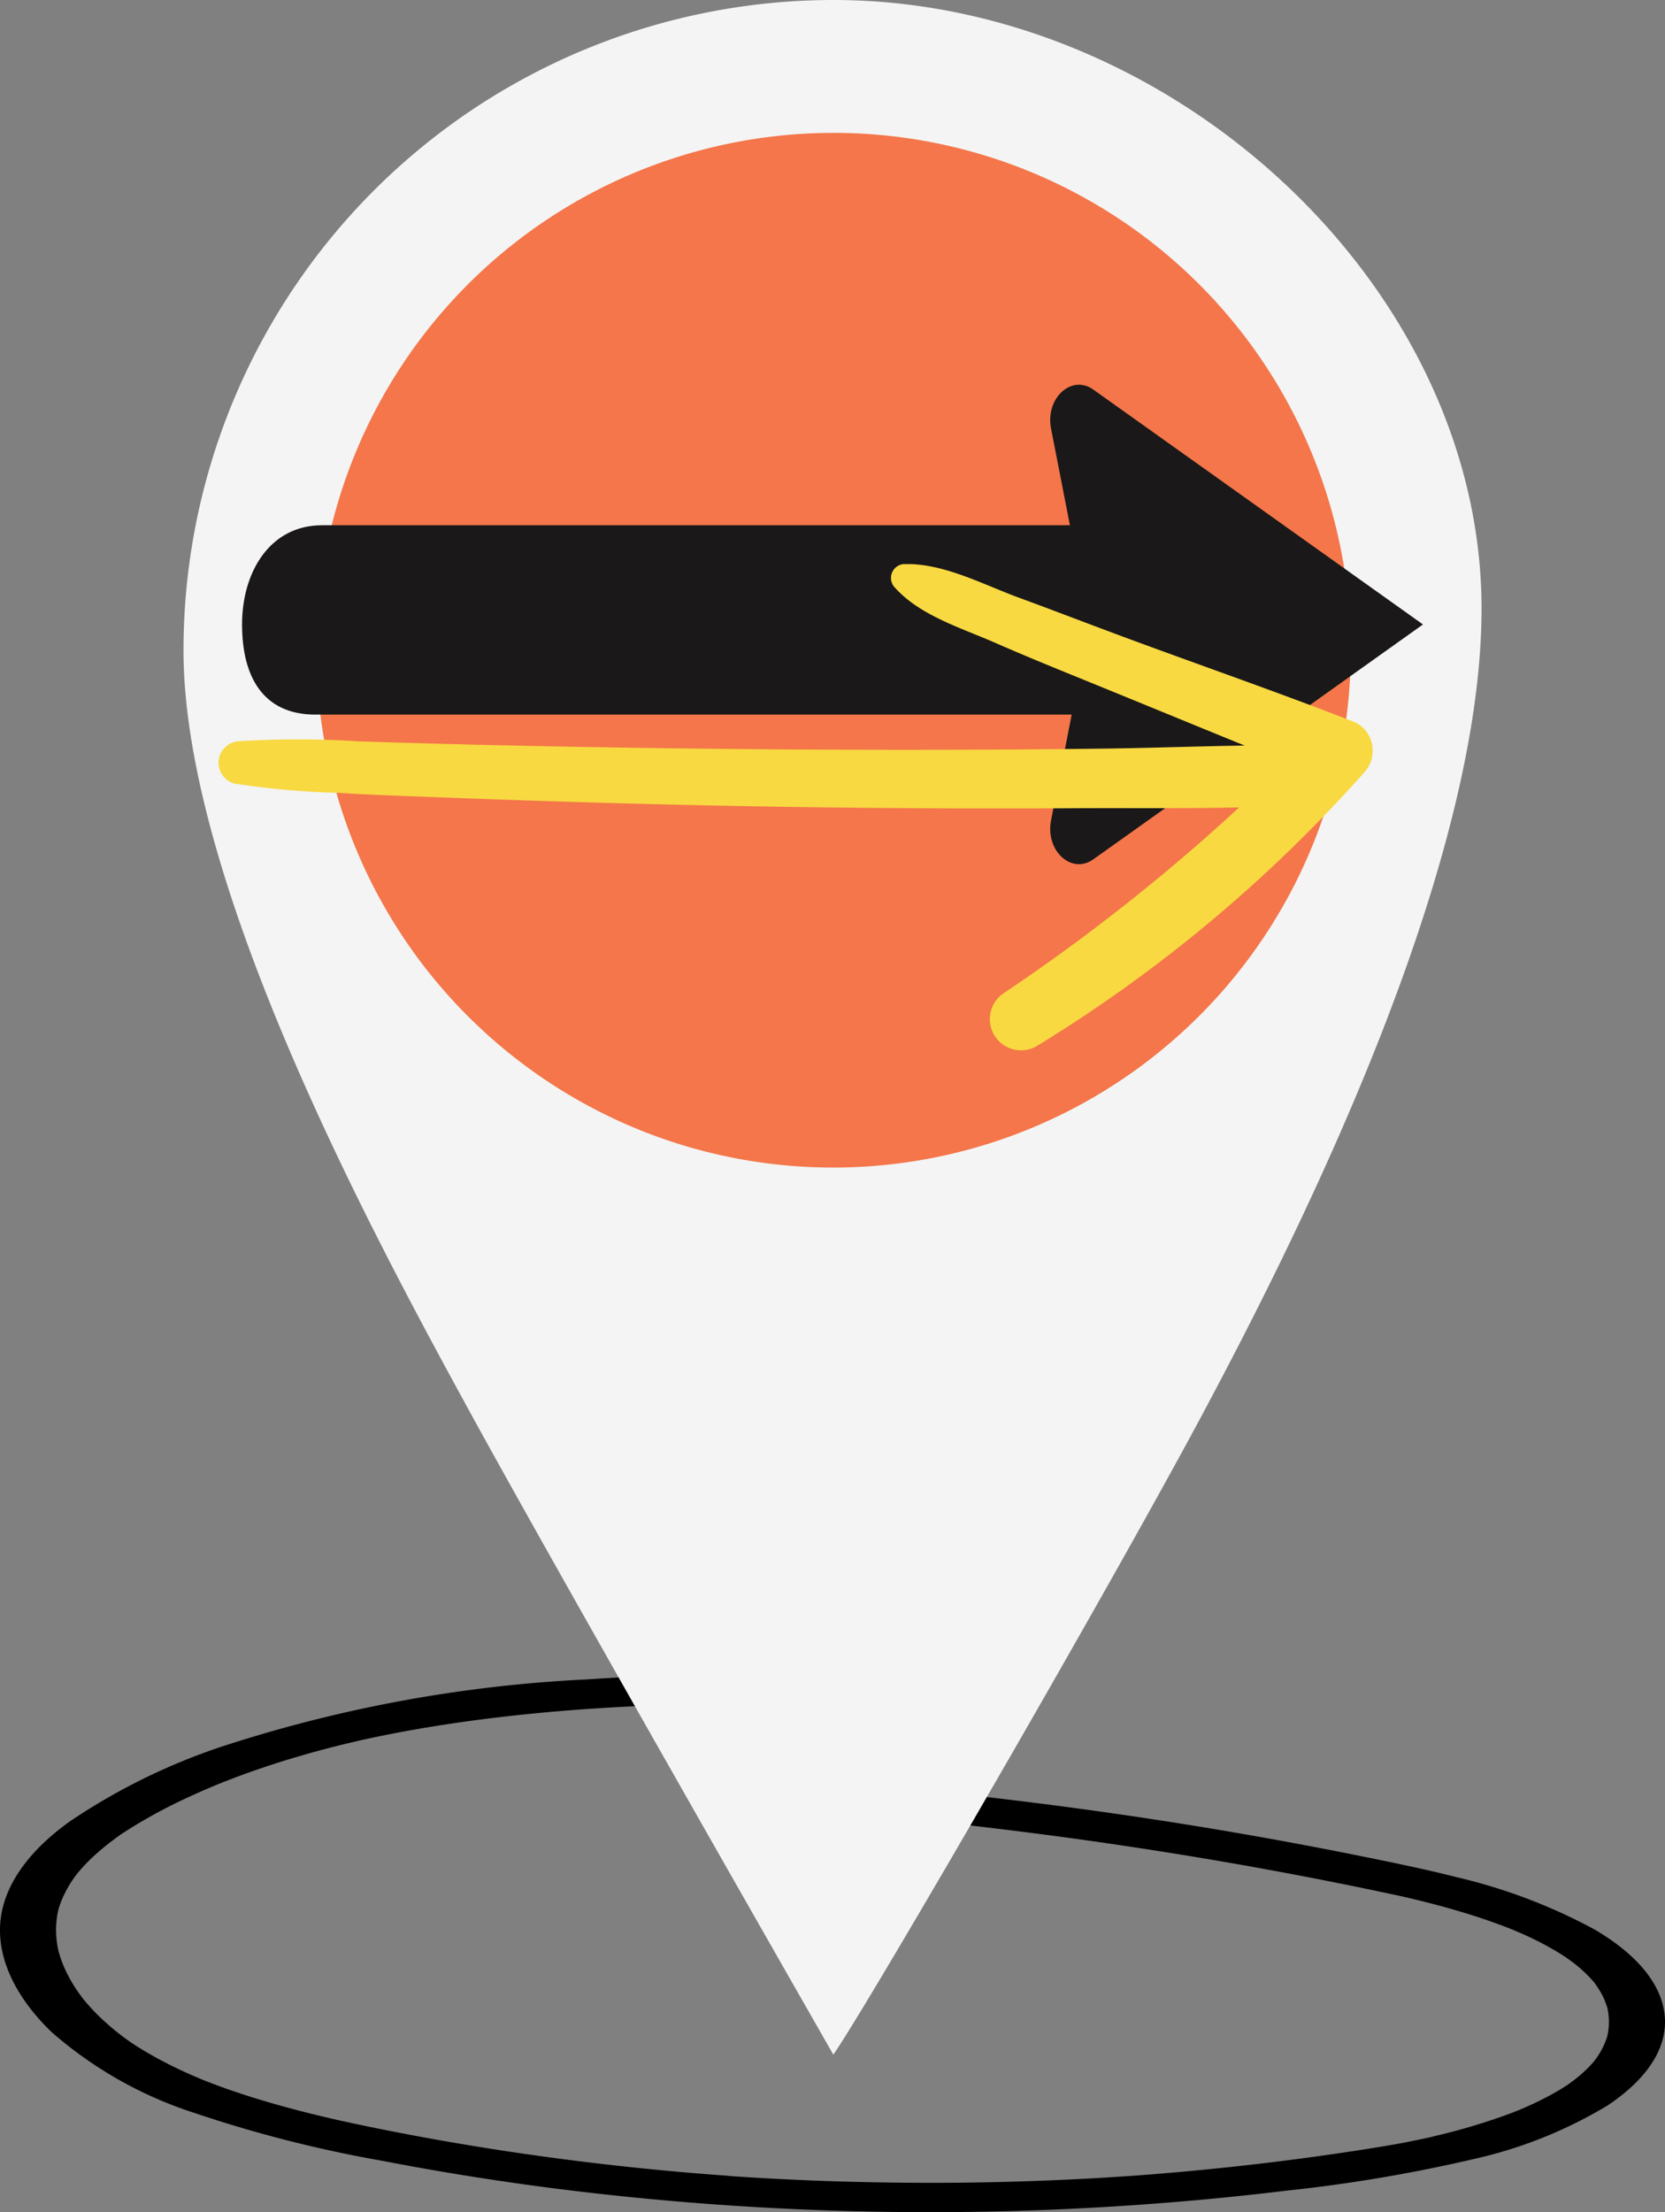
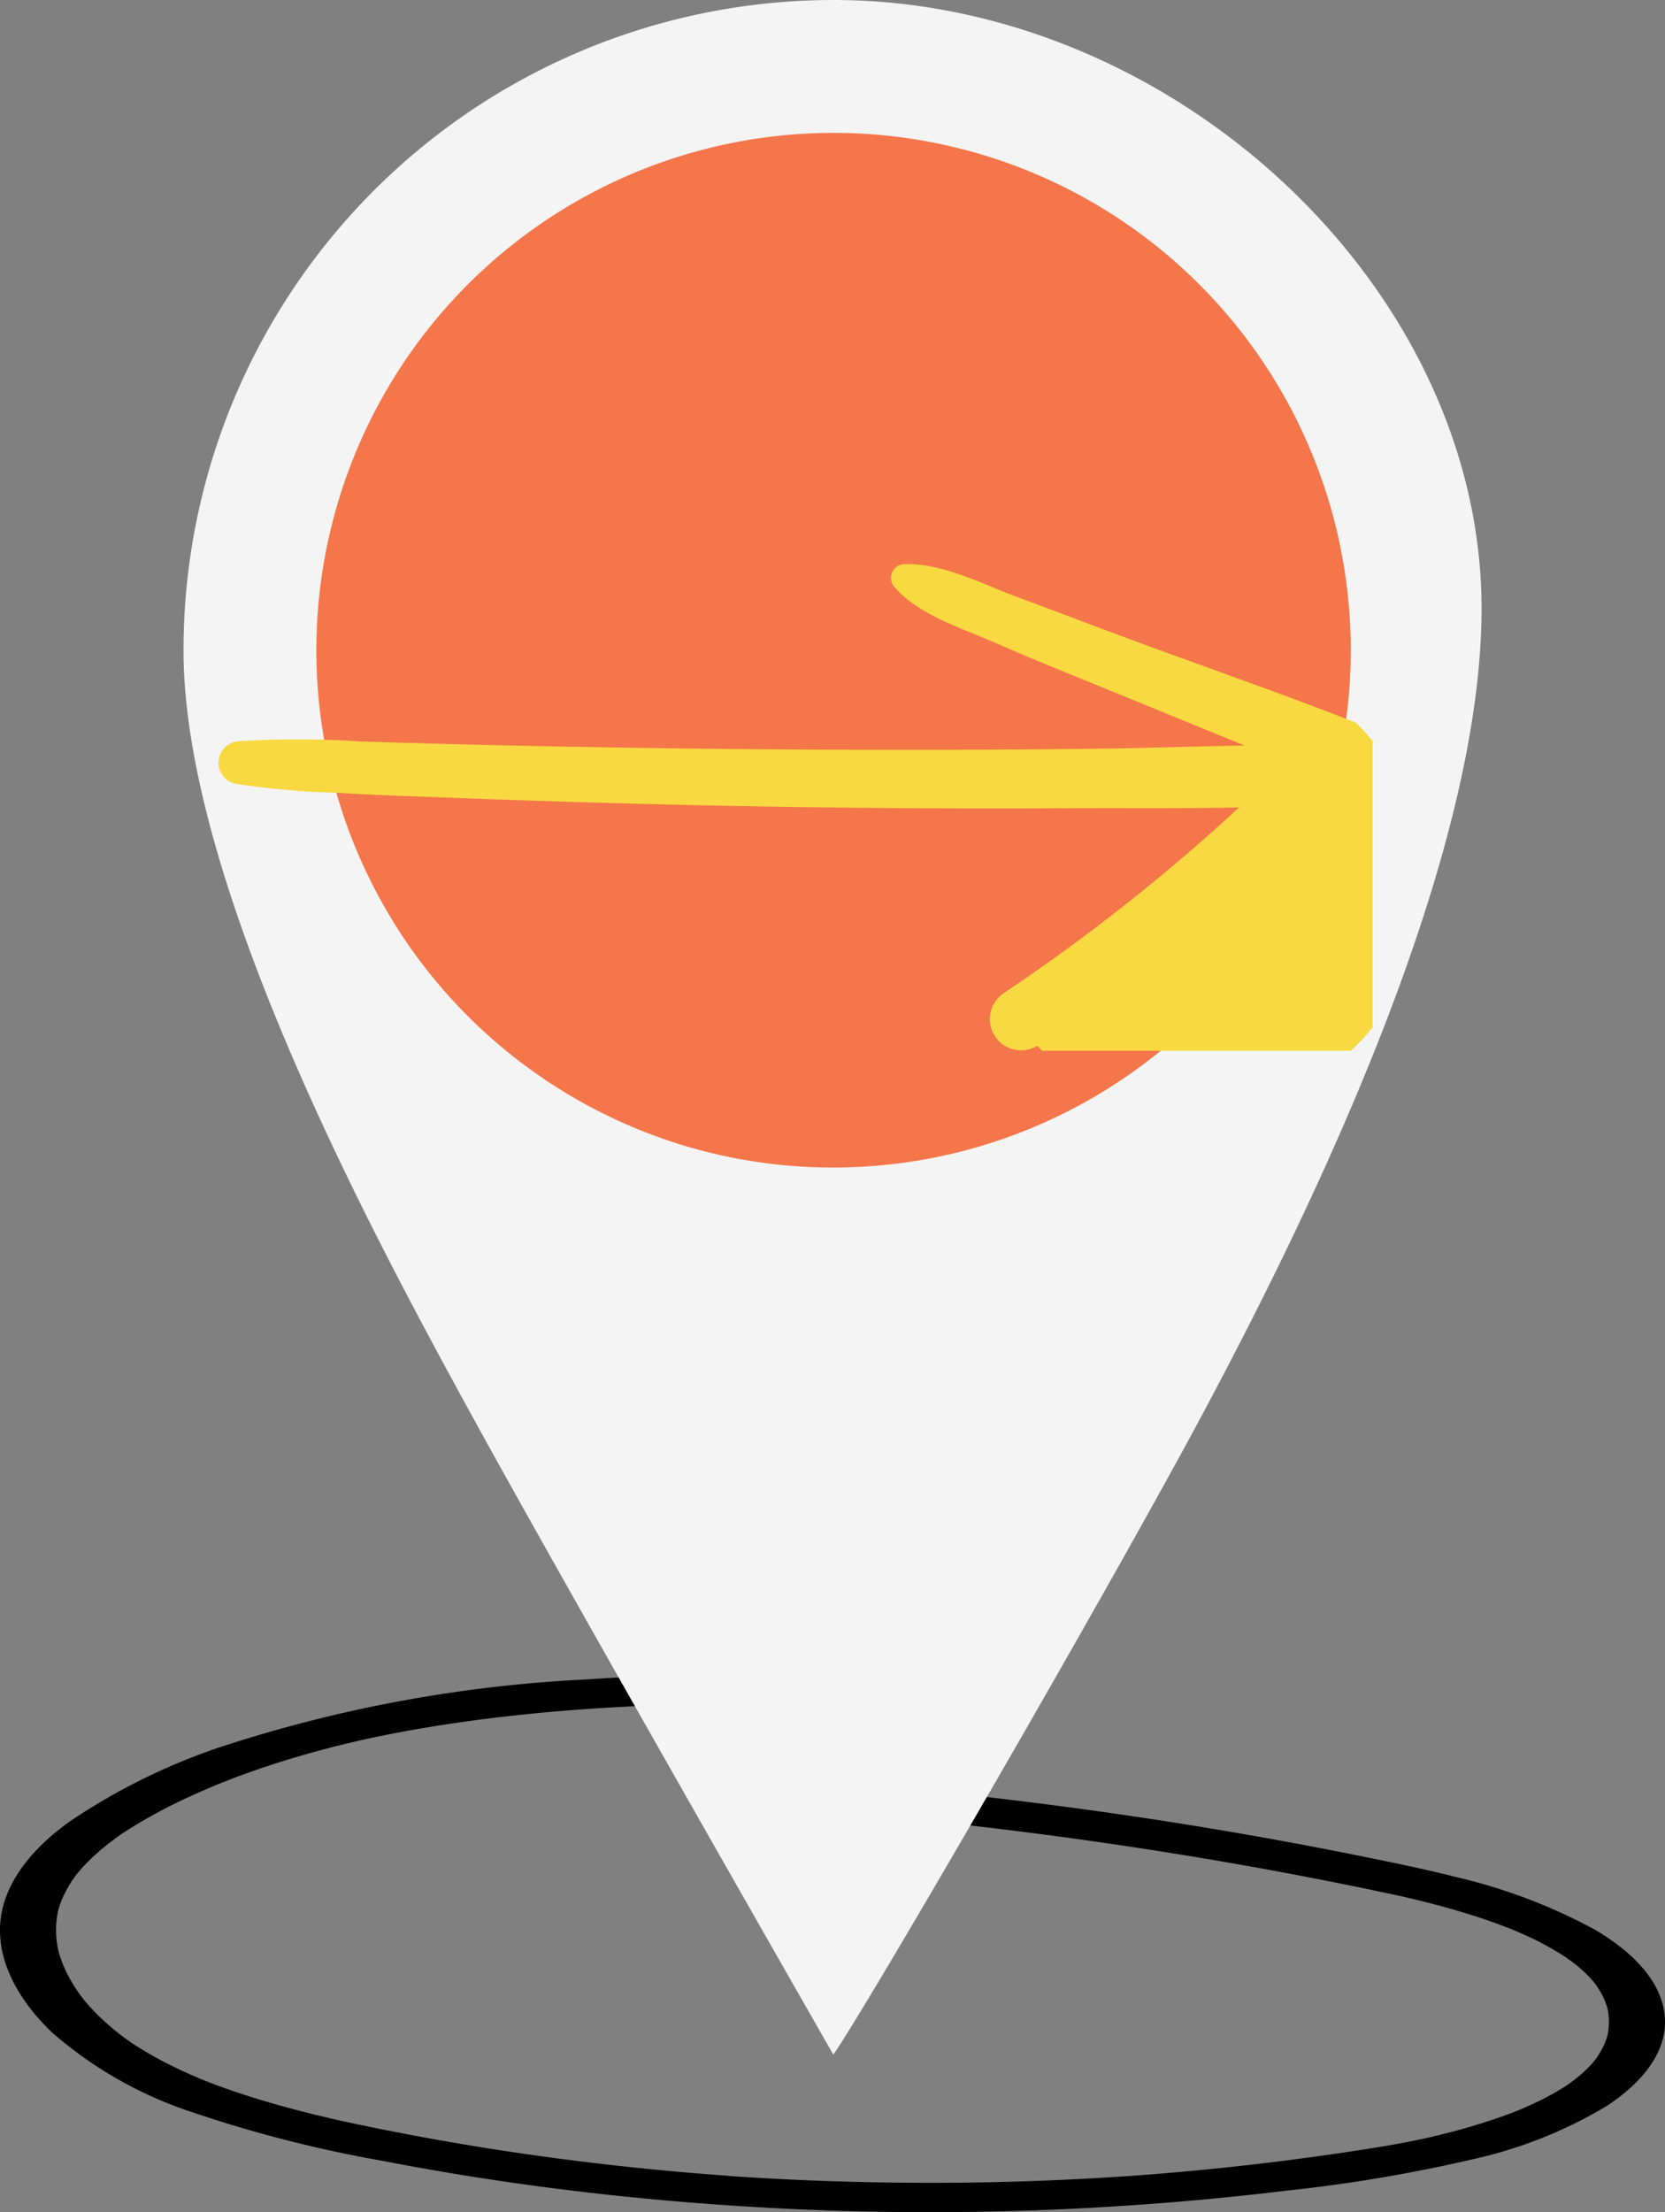
<svg xmlns="http://www.w3.org/2000/svg" width="90.235" height="119.848" viewBox="0 0 90.235 119.848">
  <rect x="0" y="0" width="90.235" height="119.848" fill="#808080" stroke="none" />
  <defs>
    <clipPath id="clip-path">
      <rect id="Rectangle_1089" data-name="Rectangle 1089" width="90.235" height="29.189" />
    </clipPath>
    <clipPath id="clip-path-2">
      <rect id="Rectangle_1329" data-name="Rectangle 1329" width="70.346" height="111.308" fill="#f4f4f4" />
    </clipPath>
    <clipPath id="clip-path-3">
      <rect id="Rectangle_1331" data-name="Rectangle 1331" width="63.999" height="25.972" fill="none" />
    </clipPath>
    <clipPath id="clip-path-4">
      <rect id="Rectangle_1375" data-name="Rectangle 1375" width="62.541" height="26.365" fill="#f8d941" />
    </clipPath>
  </defs>
  <g id="Icon" transform="translate(-1400.622 -8581.209)">
    <g id="Group_1019" data-name="Group 1019" transform="translate(900.099 1304.484)">
      <g id="Group_373" data-name="Group 373" transform="translate(500.523 7367.383)">
        <g id="Group_41" data-name="Group 41" clip-path="url(#clip-path)">
          <path id="Path_294" data-name="Path 294" d="M52.684.189C45.745-.025,38.746-.146,31.833.32a75.361,75.361,0,0,0-19.9,3.669A33.815,33.815,0,0,0,3.806,8C1.516,9.628.124,11.573.008,13.611c-.114,2.013.953,4.037,2.77,5.8A21.942,21.942,0,0,0,10.515,23.8a69.259,69.259,0,0,0,10.2,2.6c3.893.754,7.889,1.36,11.947,1.808a161.487,161.487,0,0,0,24.641.827c4.151-.181,8.284-.516,12.344-1.009A83.394,83.394,0,0,0,79.891,26.3a24.3,24.3,0,0,0,7.215-2.887c2.087-1.384,3.273-3.064,3.116-4.848s-1.583-3.4-3.833-4.712a30.149,30.149,0,0,0-7.529-2.837c-1.652-.421-3.369-.77-5.08-1.117q-3.029-.612-6.108-1.151-6.116-1.07-12.4-1.84-3.042-.372-6.113-.67c-.778-.076-1.675.113-1.868.561-.169.394.225.906,1.061.988,8.207.8,16.271,1.992,24.078,3.551q1.444.288,2.875.593l.611.131c.252.055-.02-.006-.06-.014.086.017.169.038.253.058q.486.112.966.231c1.32.329,2.6.7,3.815,1.132q.435.154.858.319l.233.092c.193.075-.281-.12.015.006.151.064.3.128.452.194.562.248,1.1.513,1.6.8q.354.2.683.41l.145.094c.237.152-.123-.1.008.005s.249.179.368.27a7.469,7.469,0,0,1,1.077,1c.032.037.062.075.094.111-.143-.159-.046-.06-.019-.023.07.1.14.191.2.287a4.287,4.287,0,0,1,.315.566,4.459,4.459,0,0,1,.205.562c.04.13-.037-.2,0,.012.007.043.017.087.024.13a3.494,3.494,0,0,1,.025.963q-.016.145-.045.29c-.009.042-.018.085-.028.127.047-.2,0-.01-.015.037a4.1,4.1,0,0,1-.571,1.122c-.033.046-.074.092-.1.14-.072.117.154-.176,0,0-.063.072-.124.145-.191.216a6.9,6.9,0,0,1-.539.519q-.262.227-.556.443c-.054.04-.114.078-.166.119-.128.1.23-.148,0,0-.119.076-.236.153-.358.228a15.329,15.329,0,0,1-1.506.8c-.255.119-.518.234-.783.346-.214.091,0,0,.038-.015l-.228.09q-.252.1-.51.193a34.175,34.175,0,0,1-3.764,1.117l-.41.1c-.337.079.221-.046,0,0l-.257.056q-.484.1-.976.2c-.729.14-1.47.262-2.214.378-3.828.6-7.737,1.059-11.688,1.369l-.7.053-.144.011-.313.022q-.782.053-1.567.1-1.489.086-2.983.145-2.984.117-5.979.121-2.953,0-5.9-.1-1.455-.052-2.906-.13-.746-.04-1.49-.088l-.7-.046L39.3,27.2l-.222-.016c-3.979-.294-7.919-.739-11.779-1.327q-2.921-.445-5.778-1-1.286-.249-2.556-.521l-.578-.126c.246.055.023.005-.022-.005l-.32-.073q-.641-.148-1.274-.305c-1.594-.4-3.145-.847-4.605-1.369q-.531-.19-1.045-.393c.022.009-.35-.141-.188-.075s-.207-.087-.185-.078q-.281-.119-.556-.242c-.706-.316-1.377-.654-2.007-1.013-.292-.166-.575-.336-.848-.511l-.165-.108c-.024-.016-.289-.2-.087-.058-.133-.094-.265-.188-.393-.284a13.272,13.272,0,0,1-1.356-1.159q-.294-.289-.557-.587c-.088-.1-.171-.2-.256-.3-.109-.13.127.174-.035-.046-.051-.069-.1-.137-.153-.206a8.041,8.041,0,0,1-.795-1.343,6.542,6.542,0,0,1-.261-.654c-.033-.1-.061-.2-.091-.294-.071-.235.016.1-.012-.044-.014-.074-.033-.148-.047-.222a5.007,5.007,0,0,1-.069-1.41q.016-.167.044-.334.012-.074.027-.148c0,.008.052-.234.023-.115s.035-.122.033-.114q.022-.074.047-.147.062-.184.139-.366A6.37,6.37,0,0,1,4.2,10.822c-.1.135.014-.016.042-.049q.071-.085.146-.17.119-.135.246-.268c.211-.22.437-.436.678-.647q.323-.283.678-.555.2-.15.4-.3l.165-.117c.272-.192-.184.119.1-.067a27.944,27.944,0,0,1,3.605-1.97q.476-.22.968-.432.243-.1.49-.207c.053-.022.3-.12.077-.032l.331-.132q1.014-.4,2.081-.761c1.429-.484,2.923-.914,4.464-1.29l.544-.13.243-.056c-.008,0,.391-.089.184-.042s.193-.042.185-.04l.245-.053q.306-.065.615-.128,1.171-.238,2.368-.438c1.6-.268,3.22-.488,4.859-.666q1.235-.134,2.48-.238.592-.05,1.185-.093c.3-.022.051,0-.007,0l.33-.023.728-.047q2.494-.152,5-.211c3.377-.085,6.761-.066,10.139,0q2.458.05,4.914.129c.794.024,1.554-.387,1.518-.8-.039-.456-.667-.777-1.518-.8" transform="translate(0 0)" />
        </g>
      </g>
      <circle id="Ellipse_137" data-name="Ellipse 137" cx="31.876" cy="31.876" r="31.876" transform="translate(513.887 7278.7)" fill="#f4764a" />
      <g id="Group_467" data-name="Group 467" transform="translate(510.468 7276.725)">
        <g id="Group_462" data-name="Group 462" clip-path="url(#clip-path-2)">
          <path id="Path_1020" data-name="Path 1020" d="M35.231,0A35.233,35.233,0,0,0,0,35.231c0,12.6,10.208,31.545,15.4,41.042,4.924,9.012,19.818,35.035,19.818,35.035,2.055-2.974,15.4-26.027,20.259-35.171,5.3-9.967,14.871-29.228,14.871-43.171C70.345,15.547,53.607,0,35.231,0M27.358,62.13A28.03,28.03,0,1,1,62.133,43.1,28.062,28.062,0,0,1,27.358,62.13" fill="#f4f4f4" />
        </g>
      </g>
      <g id="Group_471" data-name="Group 471" transform="translate(513.641 7297.568)">
        <g id="Group_470" data-name="Group 470" transform="translate(0 0)" clip-path="url(#clip-path-3)">
-           <path id="Path_1025" data-name="Path 1025" d="M53.5,5.507,46.134.263c-1.183-.843-2.61.471-2.29,2.11l1.022,5.239H4.336C1.5,7.613,0,10.154,0,12.986s1.14,4.884,3.973,4.884H44.962L43.844,23.6c-.32,1.639,1.107,2.953,2.29,2.11L53.5,20.466,64,12.986Z" transform="translate(0 0)" fill="#1a1818" />
-         </g>
+           </g>
      </g>
    </g>
    <g id="Group_1033" data-name="Group 1033" transform="translate(1412.468 8611.768)">
      <g id="Group_638" data-name="Group 638" transform="translate(0 0)" clip-path="url(#clip-path-4)">
        <path id="Path_1118" data-name="Path 1118" d="M.893,15.556a44.9,44.9,0,0,0,5.648.5c1.891.118,3.788.175,5.682.248q5.771.222,11.544.366,11.366.284,22.736.215c4.311-.02,8.659.064,12.962-.211,2.069-.132,1.846-3.146-.186-3.183-3.784-.07-7.581.119-11.366.166s-7.575.069-11.364.066q-11.361-.011-22.721-.281-3.1-.077-6.21-.177a50.336,50.336,0,0,0-6.549-.007,1.168,1.168,0,0,0-.175,2.3" transform="translate(0 -3.66)" fill="#f8d941" />
-         <path id="Path_1119" data-name="Path 1119" d="M75.7,8.589C71.634,7,67.506,5.568,63.414,4.057c-2-.738-3.986-1.507-5.987-2.241C55.453,1.091,53.319-.07,51.19,0a.753.753,0,0,0-.458,1.292c1.36,1.505,3.591,2.17,5.419,2.973,2,.877,4.026,1.687,6.045,2.511,3.241,1.324,6.479,2.658,9.726,3.968a104.908,104.908,0,0,1-15.339,12.52A1.691,1.691,0,0,0,58.422,26.1a78.692,78.692,0,0,0,17.75-14.837A1.728,1.728,0,0,0,75.7,8.589" transform="translate(-14.061 0)" fill="#f8d941" />
+         <path id="Path_1119" data-name="Path 1119" d="M75.7,8.589C71.634,7,67.506,5.568,63.414,4.057c-2-.738-3.986-1.507-5.987-2.241C55.453,1.091,53.319-.07,51.19,0a.753.753,0,0,0-.458,1.292c1.36,1.505,3.591,2.17,5.419,2.973,2,.877,4.026,1.687,6.045,2.511,3.241,1.324,6.479,2.658,9.726,3.968a104.908,104.908,0,0,1-15.339,12.52A1.691,1.691,0,0,0,58.422,26.1A1.728,1.728,0,0,0,75.7,8.589" transform="translate(-14.061 0)" fill="#f8d941" />
      </g>
    </g>
  </g>
</svg>